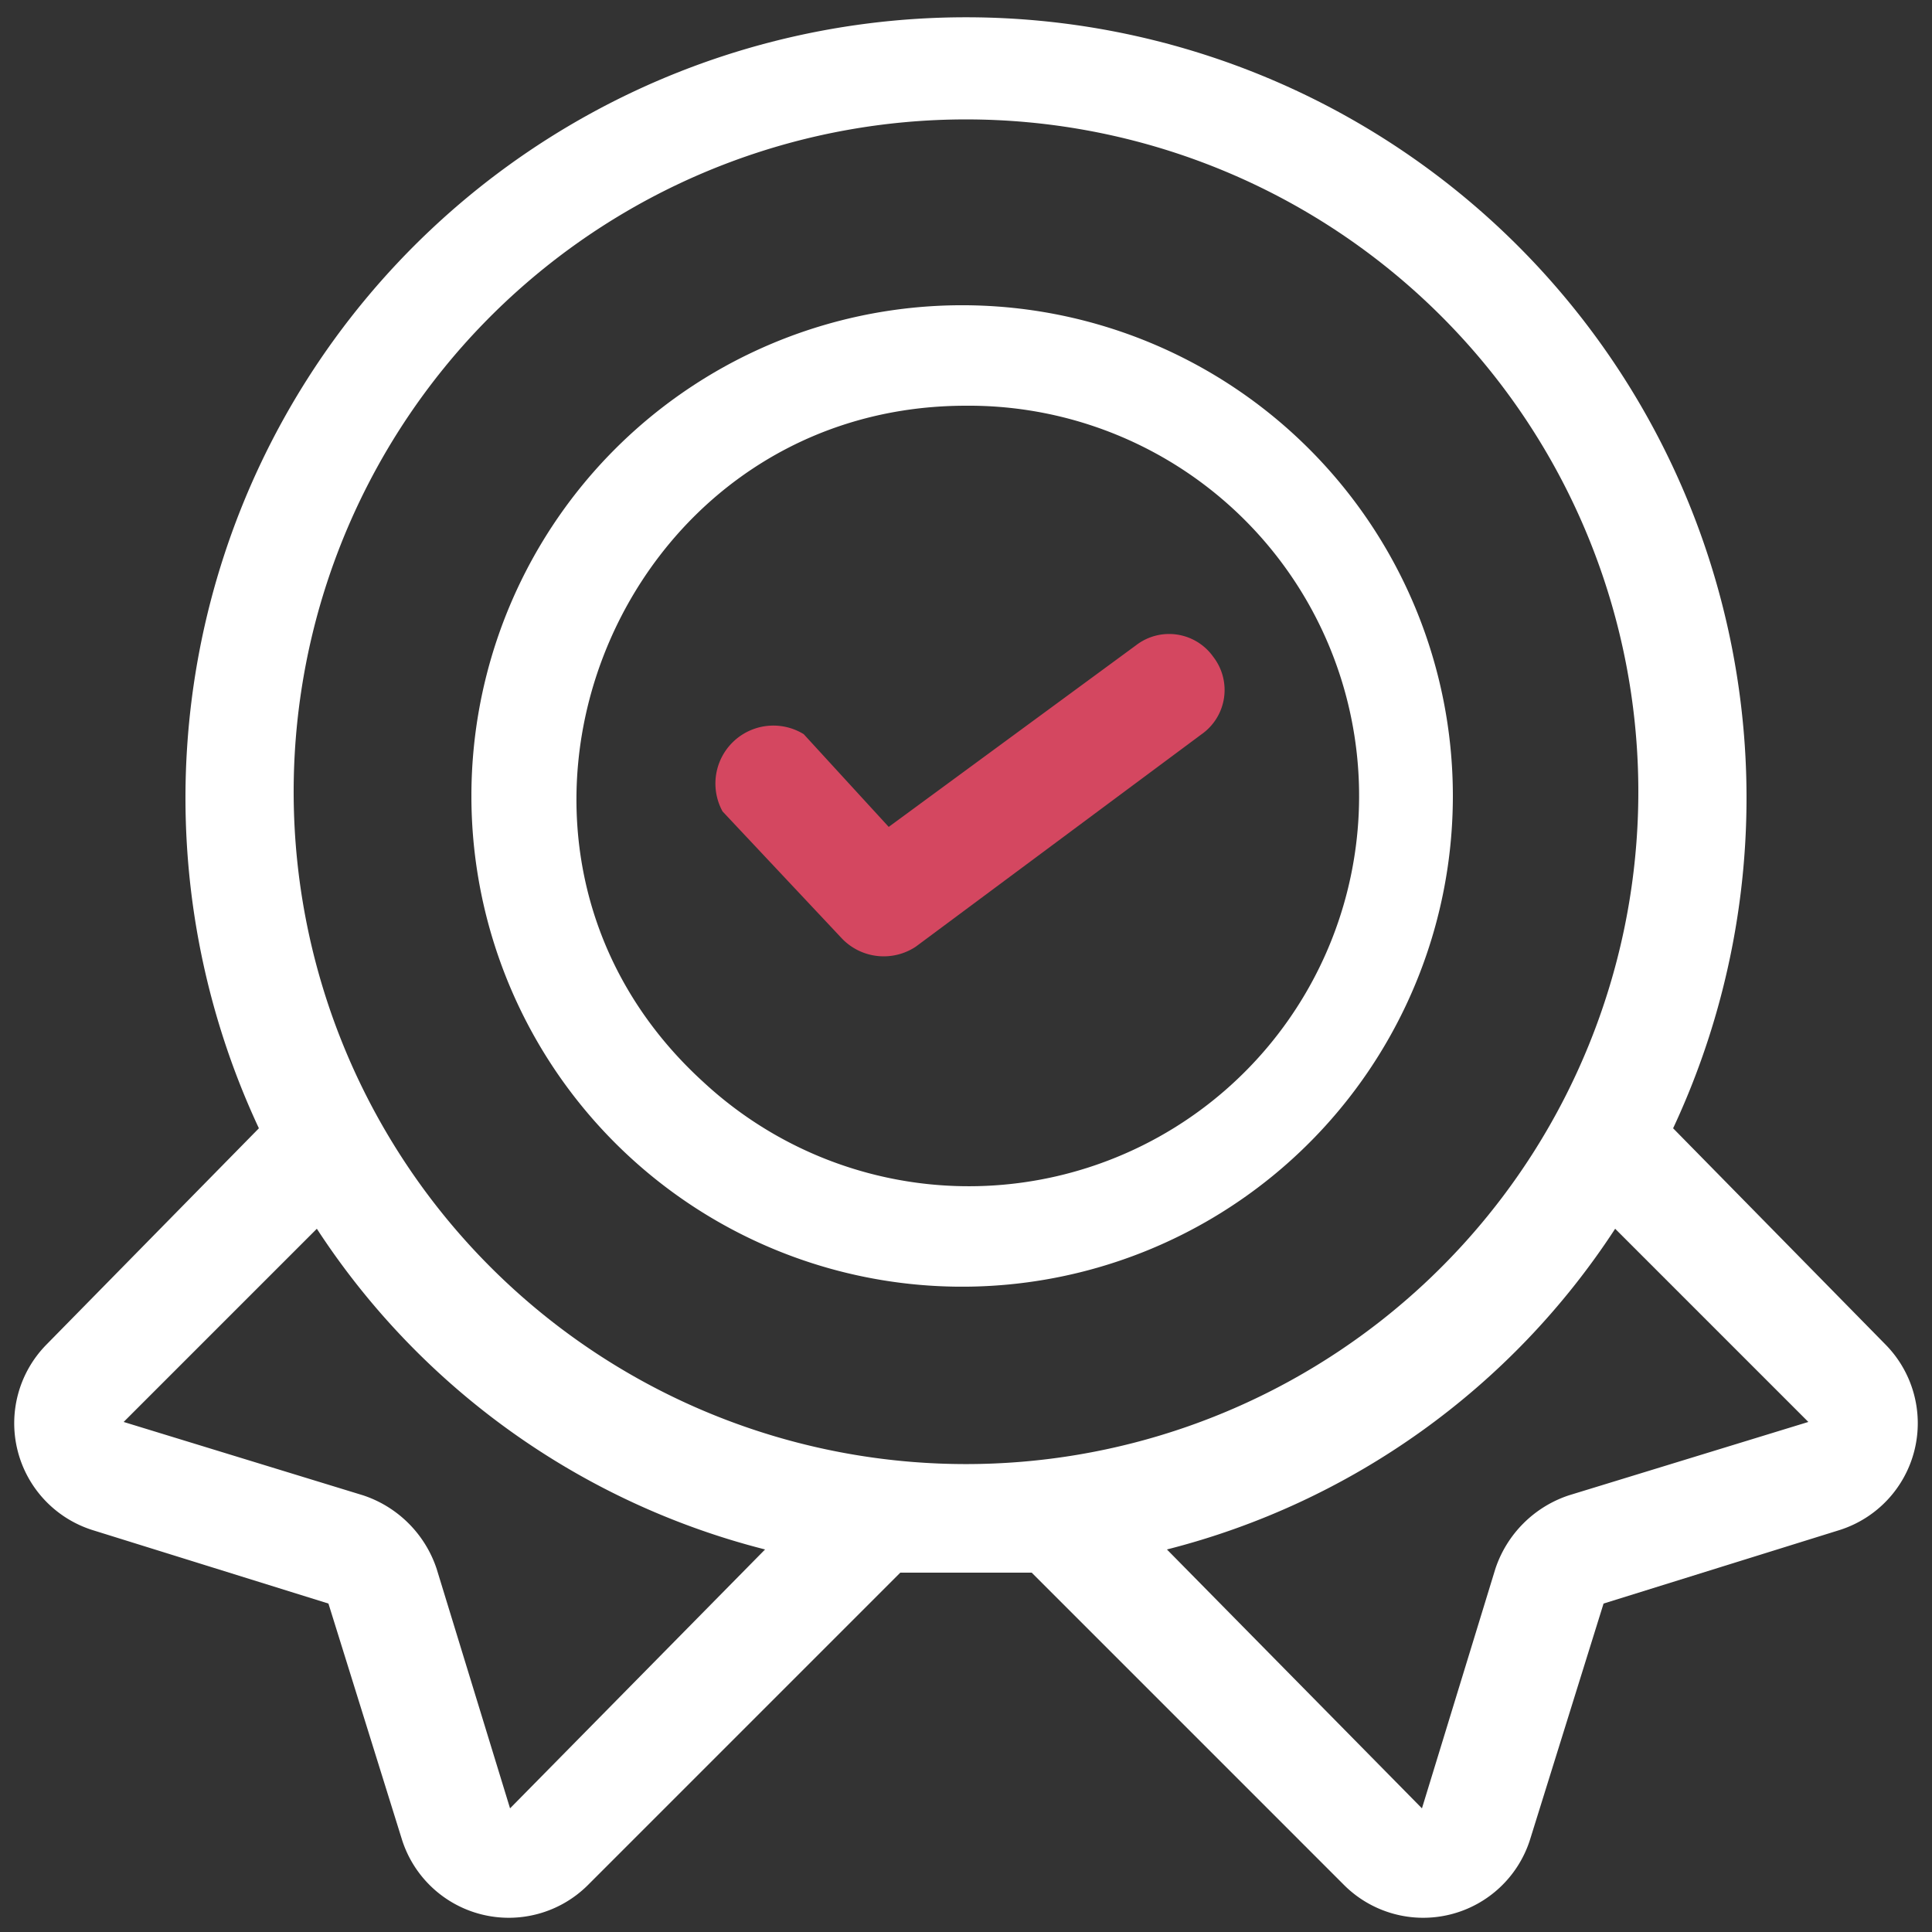
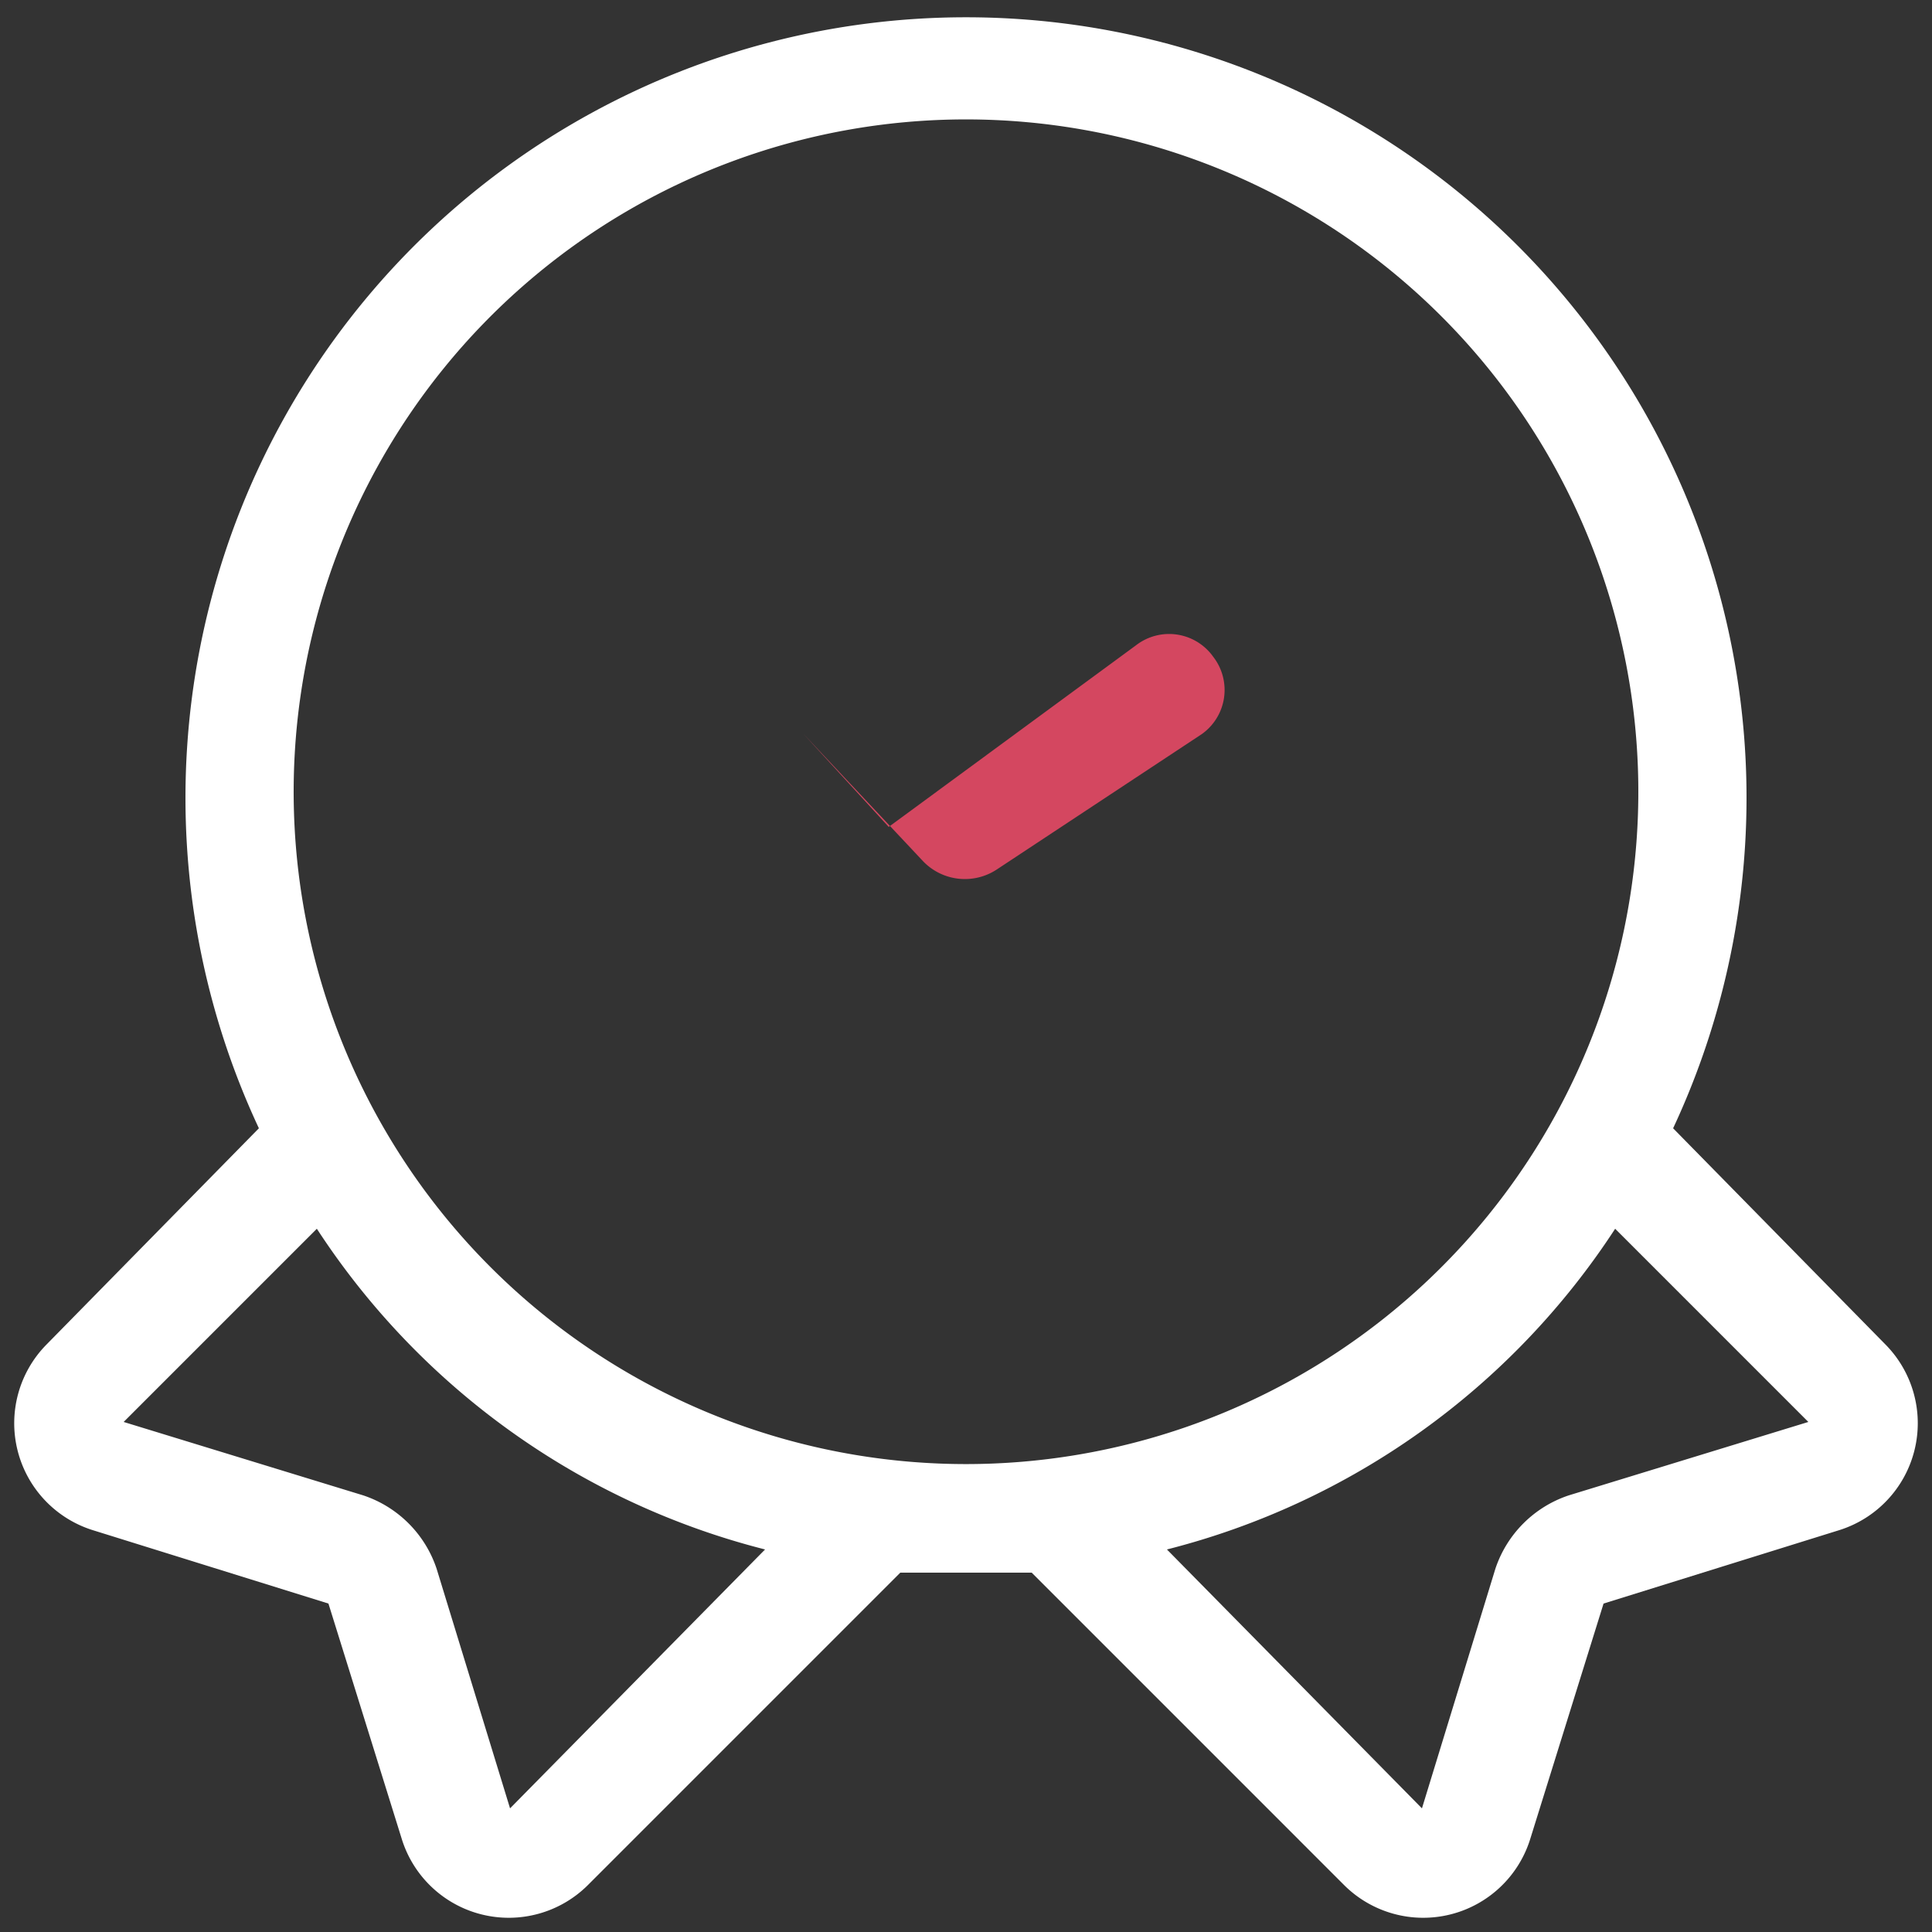
<svg xmlns="http://www.w3.org/2000/svg" viewBox="0 0 50 50">
  <rect x="0" y="0" width="50" height="50" fill="#333333" stroke="none" />
  <path d="M48.8,34.8l-5.5-5.6a20.2,20.2,0,1,0-36.6,0L1.2,34.8a2.9,2.9,0,0,0,1.2,4.8l6.1,1.9,1.9,6.1a2.9,2.9,0,0,0,4.8,1.2l8.1-8.1h3.4l8.1,8.1a2.9,2.9,0,0,0,4.8-1.2l1.9-6.1,6.1-1.9a2.9,2.9,0,0,0,1.2-4.8Zm-35.6,12-1.9-6.2a3,3,0,0,0-1.9-1.9L3.2,36.8l5-5a19.6,19.6,0,0,0,11.6,8.3Zm-2.9-17a17.4,17.4,0,1,1,29.4,0,17.4,17.4,0,0,1-29.4,0Zm30.3,8.9a3,3,0,0,0-1.9,1.9l-1.9,6.2-6.6-6.7a19.6,19.6,0,0,0,11.6-8.3l5,5Z" style="fill:#fff" />
-   <path d="M25,7.9A12.7,12.7,0,1,0,37.6,20.6,12.7,12.7,0,0,0,25,7.9ZM18.2,28c-6.8-6.2-2.3-17.5,6.8-17.5A10.1,10.1,0,1,1,18.2,28Z" style="fill:#fff" />
-   <path d="M29.4,16.7,23,21.4,20.8,19a1.5,1.5,0,0,0-2.1,2l3.1,3.3a1.5,1.5,0,0,0,1.9.2L31.1,19a1.4,1.4,0,0,0,.3-2,1.4,1.4,0,0,0-2-.3Z" style="fill:#d44760" />
+   <path d="M29.4,16.7,23,21.4,20.8,19l3.1,3.3a1.5,1.5,0,0,0,1.9.2L31.1,19a1.4,1.4,0,0,0,.3-2,1.4,1.4,0,0,0-2-.3Z" style="fill:#d44760" />
</svg>